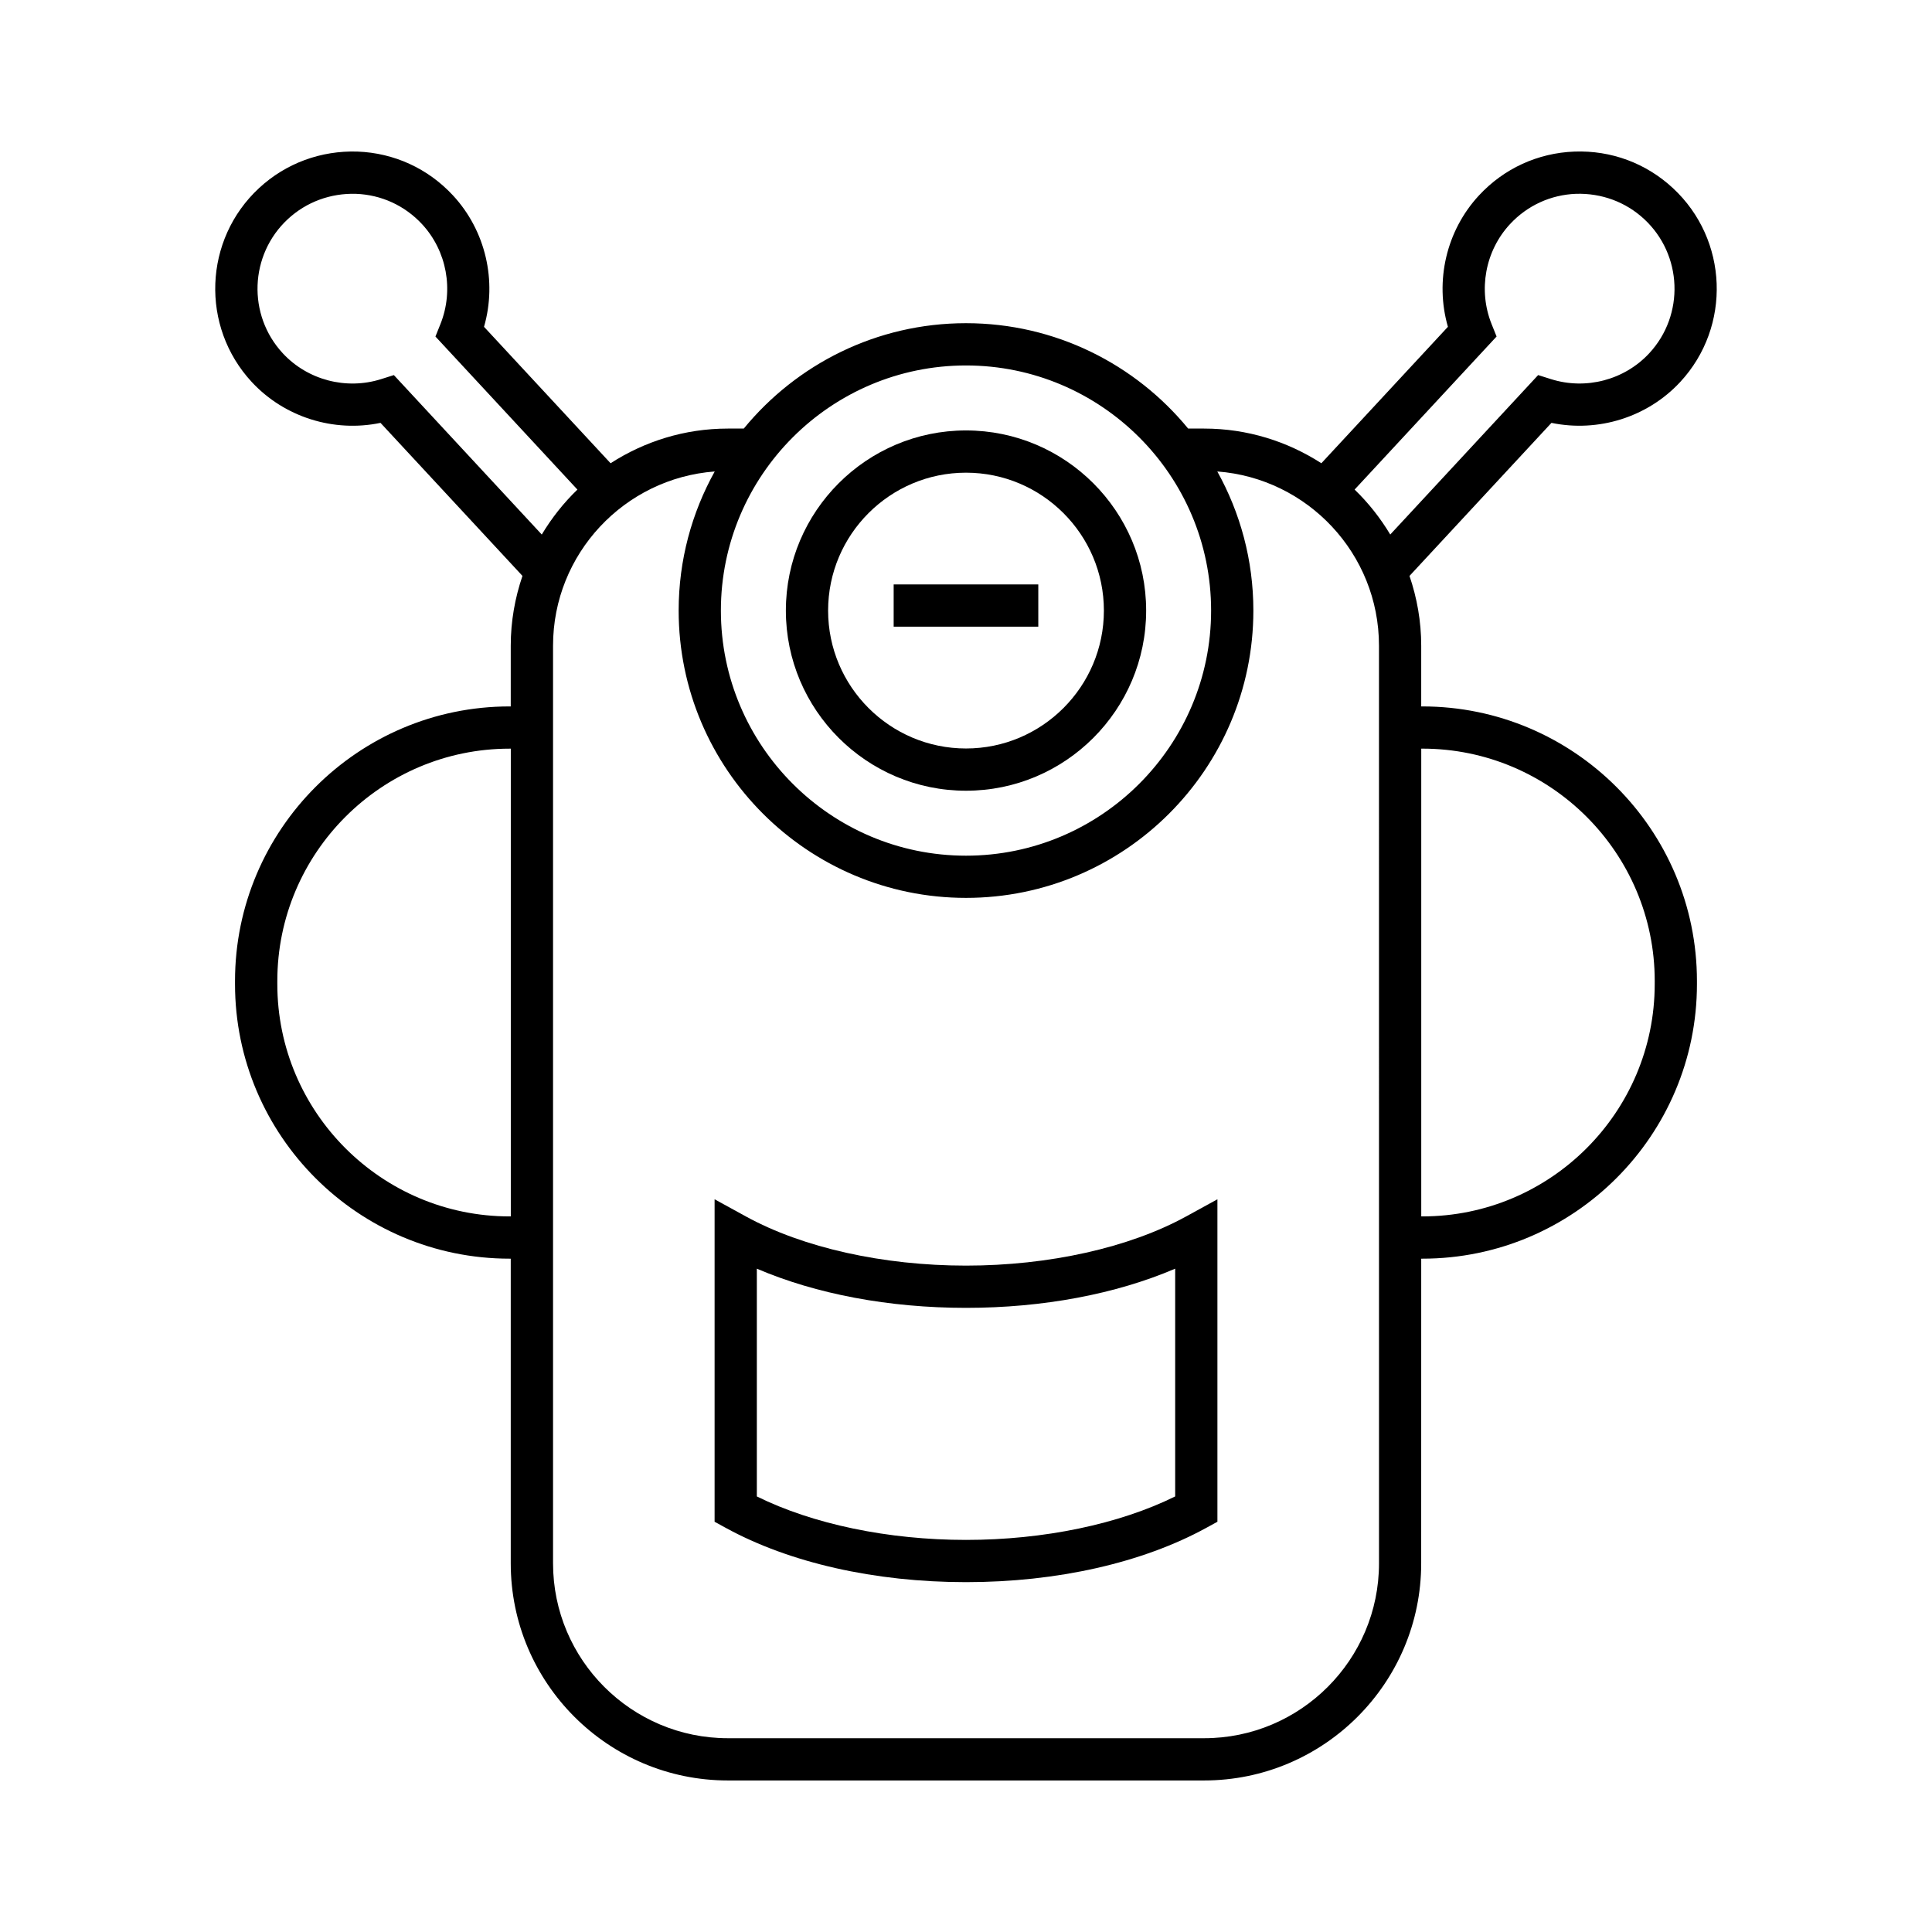
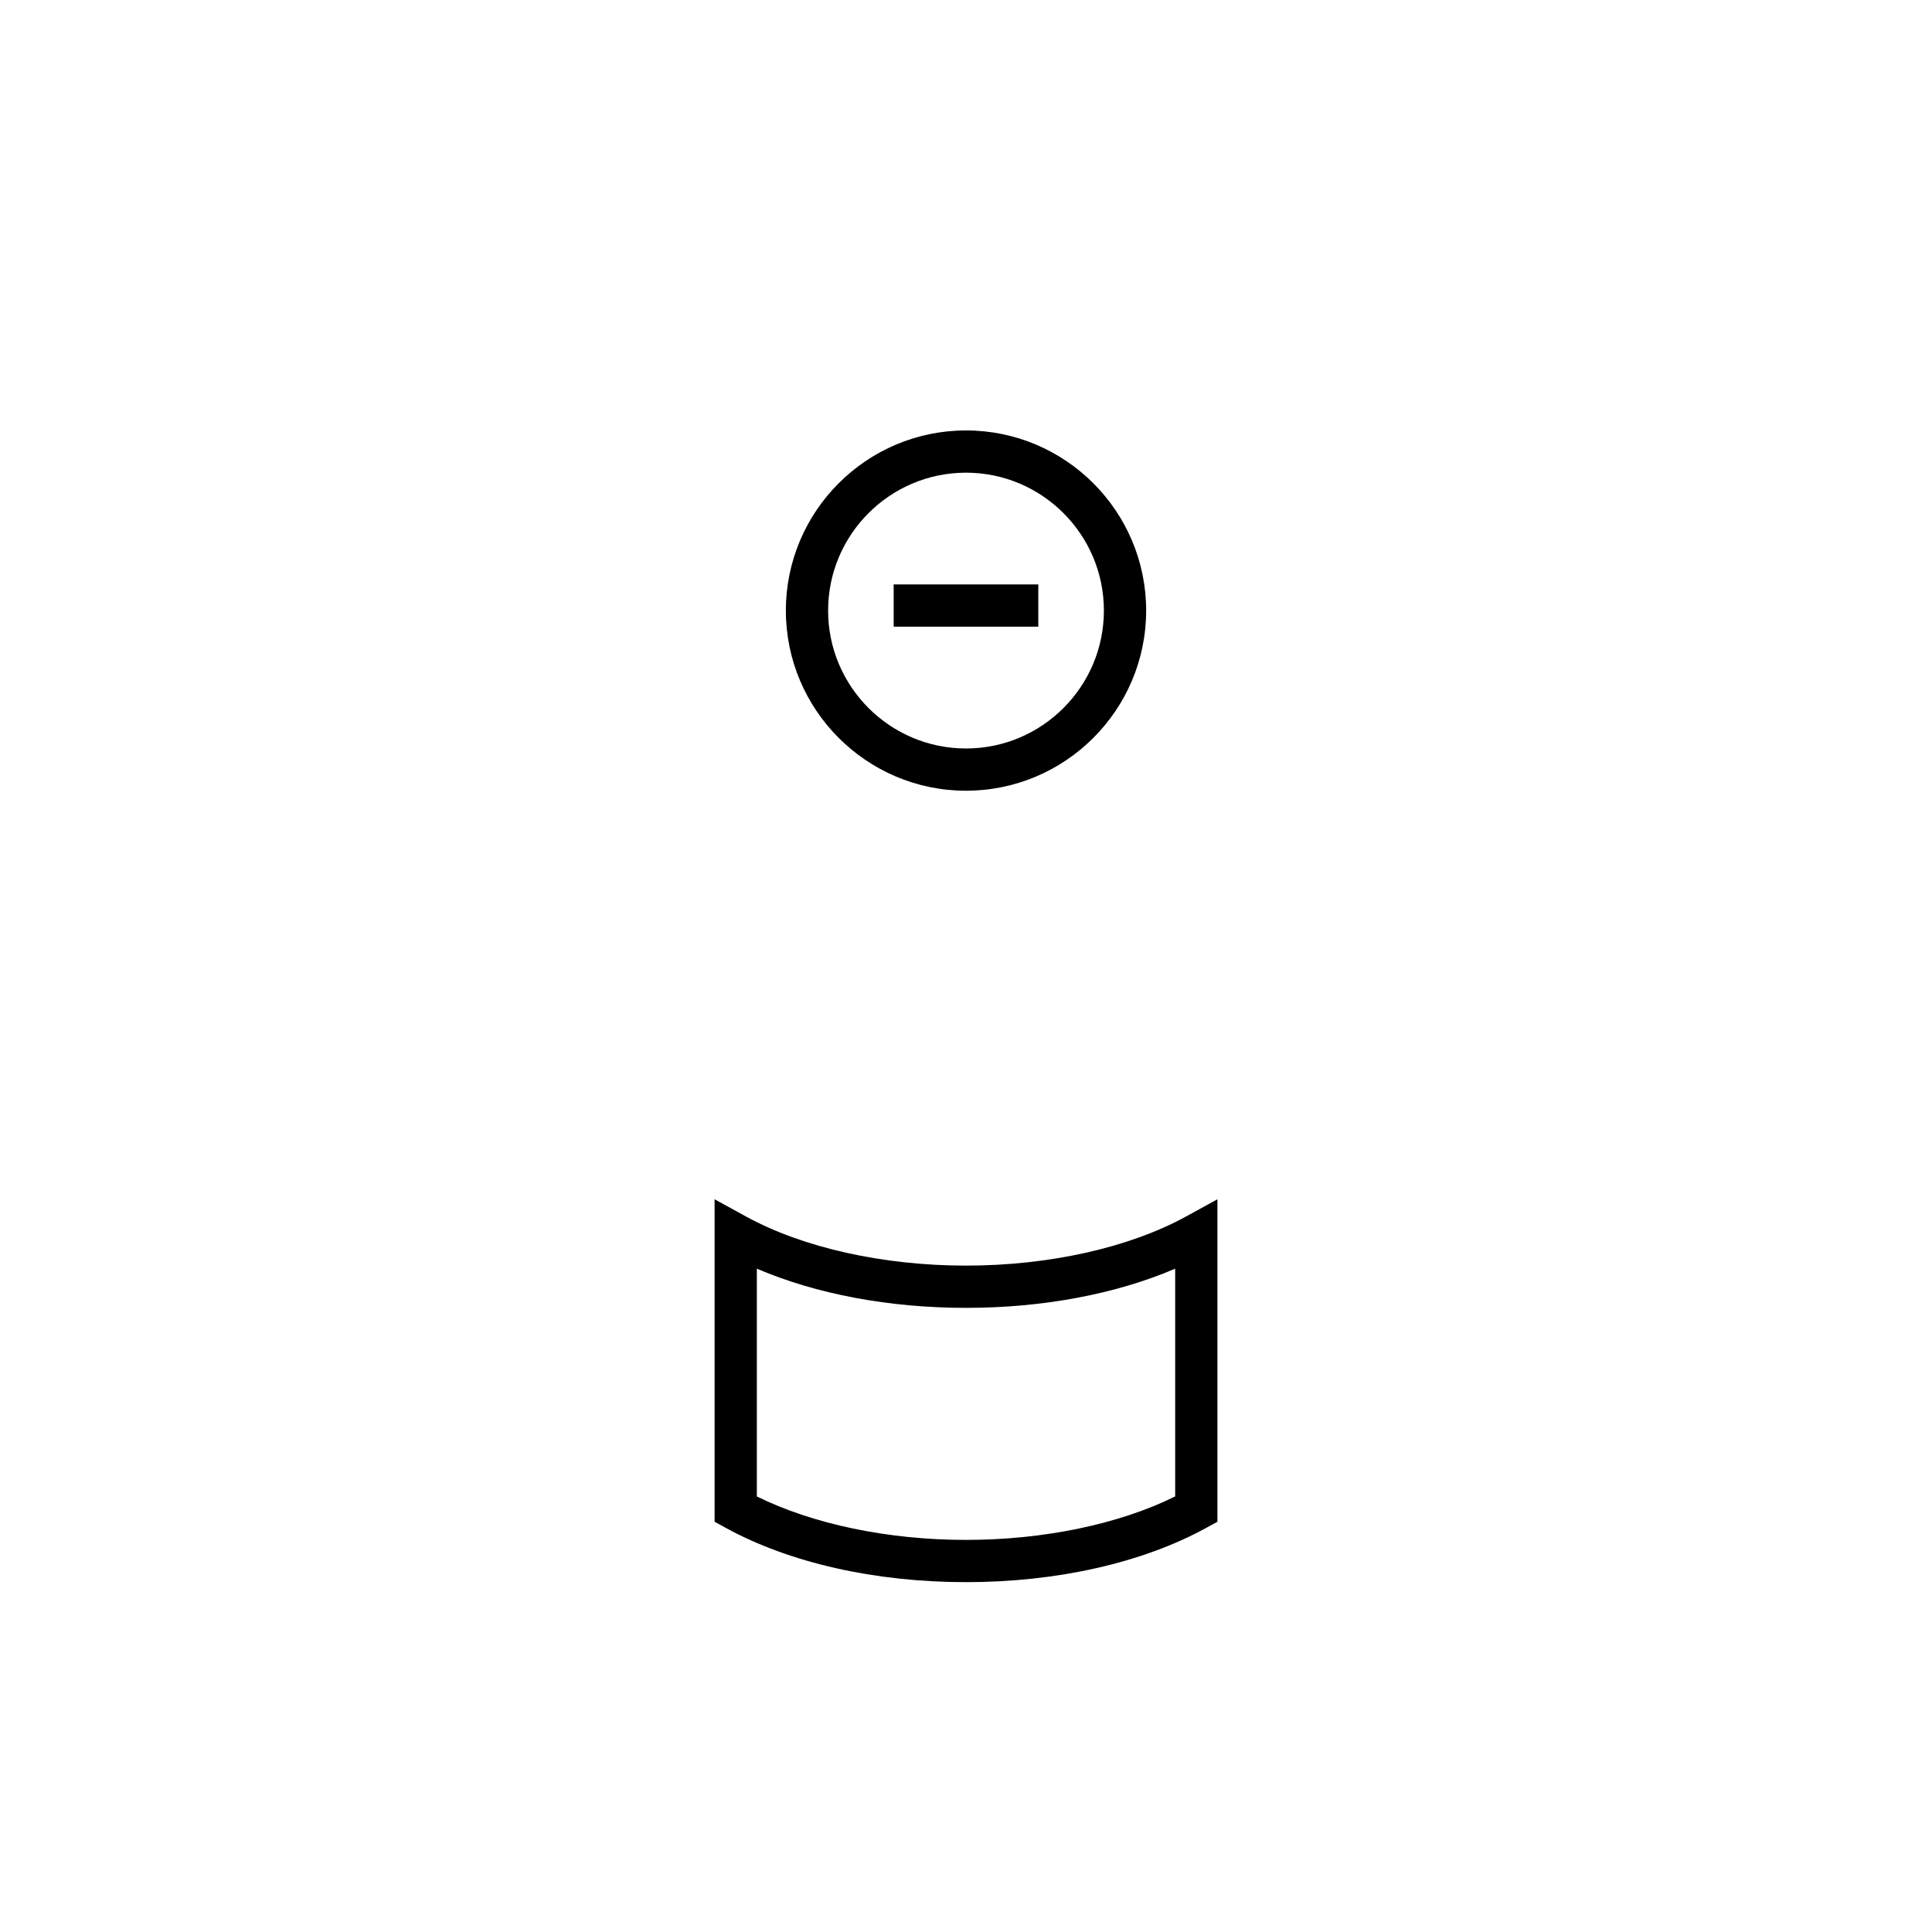
<svg xmlns="http://www.w3.org/2000/svg" fill="#000000" width="800px" height="800px" version="1.1" viewBox="144 144 512 512">
  <g>
-     <path d="m520.93 331.21h-0.293v-16.09c0-6.477-1.125-12.684-3.106-18.496l37.621-40.559c12.367 2.57 25.441-1.477 34.121-10.828 13.633-14.703 12.766-37.754-1.934-51.387-7.121-6.609-16.355-10.035-26.094-9.68-9.707 0.363-18.688 4.488-25.293 11.609-8.676 9.352-11.738 22.688-8.238 34.832l-33.539 36.156c-8.973-5.789-19.629-9.191-31.082-9.191h-4.219c-13.977-17.035-35.18-27.926-58.883-27.926-23.703 0-44.902 10.891-58.879 27.926h-4.219c-11.453 0-22.105 3.402-31.082 9.191l-33.539-36.156c3.5-12.148 0.438-25.484-8.234-34.832-6.606-7.121-15.59-11.246-25.293-11.609-9.672-0.312-18.965 3.07-26.094 9.68-14.695 13.633-15.562 36.684-1.93 51.387 8.68 9.352 21.758 13.41 34.117 10.828l37.621 40.555c-1.98 5.816-3.106 12.023-3.106 18.5v16.09h-0.297c-40.129 0-72.773 32.645-72.773 72.773v0.805c0 40.129 32.645 72.773 72.773 72.773h0.297v80.742c0 31.73 25.812 57.539 57.539 57.539h126.2c31.73 0 57.539-25.812 57.539-57.539l0.008-80.742h0.297c40.129 0 72.773-32.645 72.773-72.773v-0.805c-0.004-40.129-32.648-72.773-72.777-72.773zm19.68-98.031-1.32-3.289c-3.613-9.008-1.699-19.406 4.875-26.492 4.57-4.93 10.785-7.781 17.504-8.035 6.715-0.199 13.129 2.125 18.055 6.699 10.172 9.434 10.773 25.391 1.34 35.562-6.578 7.086-16.801 9.773-26.055 6.844l-3.383-1.07-39.195 42.258c-2.625-4.379-5.789-8.387-9.445-11.914zm-140.61 7.672c35.816 0 64.957 29.137 64.957 64.957 0 35.816-29.137 64.957-64.957 64.957-35.816 0-64.957-29.141-64.957-64.957 0.004-35.82 29.141-64.957 64.957-64.957zm-151.62 2.551-3.383 1.07c-9.258 2.926-19.477 0.242-26.051-6.844-9.434-10.172-8.836-26.129 1.336-35.562 4.93-4.574 11.375-6.906 18.055-6.699 6.719 0.254 12.934 3.106 17.508 8.035 6.57 7.086 8.484 17.484 4.871 26.492l-1.32 3.289 37.625 40.562c-3.656 3.523-6.82 7.535-9.445 11.914zm30.691 222.96c-33.953 0-61.578-27.625-61.578-61.578v-0.805c0-33.953 27.625-61.578 61.578-61.578h0.297v123.96zm230.38 91.941c0 25.555-20.789 46.344-46.344 46.344h-126.2c-25.555 0-46.344-20.789-46.344-46.344v-243.19c0-24.375 18.926-44.367 42.848-46.168-6.074 10.93-9.559 23.484-9.559 36.852 0 41.992 34.16 76.152 76.152 76.152s76.152-34.16 76.152-76.152c0-13.367-3.484-25.922-9.559-36.852 23.922 1.797 42.848 21.793 42.848 46.168zm73.066-153.52c0 33.953-27.625 61.578-61.578 61.578l-0.293-0.004v-123.96h0.297c33.953 0 61.578 27.625 61.578 61.578z" />
    <path d="m400 353.55c26.324 0 47.742-21.418 47.742-47.742 0-26.32-21.414-47.738-47.742-47.738-26.32 0-47.738 21.414-47.738 47.738 0 26.324 21.418 47.742 47.738 47.742zm0-84.285c20.148 0 36.543 16.391 36.543 36.543s-16.395 36.547-36.543 36.547c-20.148 0-36.543-16.395-36.543-36.547s16.395-36.543 36.543-36.543z" />
    <path d="m380.83 298.88h38.328v11.195h-38.328z" />
    <path d="m400 479.4c-21.98 0-43.242-4.746-58.336-13.031l-8.289-4.547v85.457l2.906 1.594c16.934 9.293 39.566 14.414 63.719 14.414 24.156 0 46.789-5.121 63.723-14.414l2.906-1.594v-85.457l-8.289 4.547c-15.094 8.285-36.359 13.031-58.34 13.031zm55.434 61.172c-14.852 7.344-34.824 11.52-55.434 11.52-20.605 0-40.578-4.172-55.43-11.52v-60.359c15.715 6.734 35.027 10.383 55.43 10.383 20.406 0 39.719-3.648 55.434-10.383z" />
  </g>
</svg>